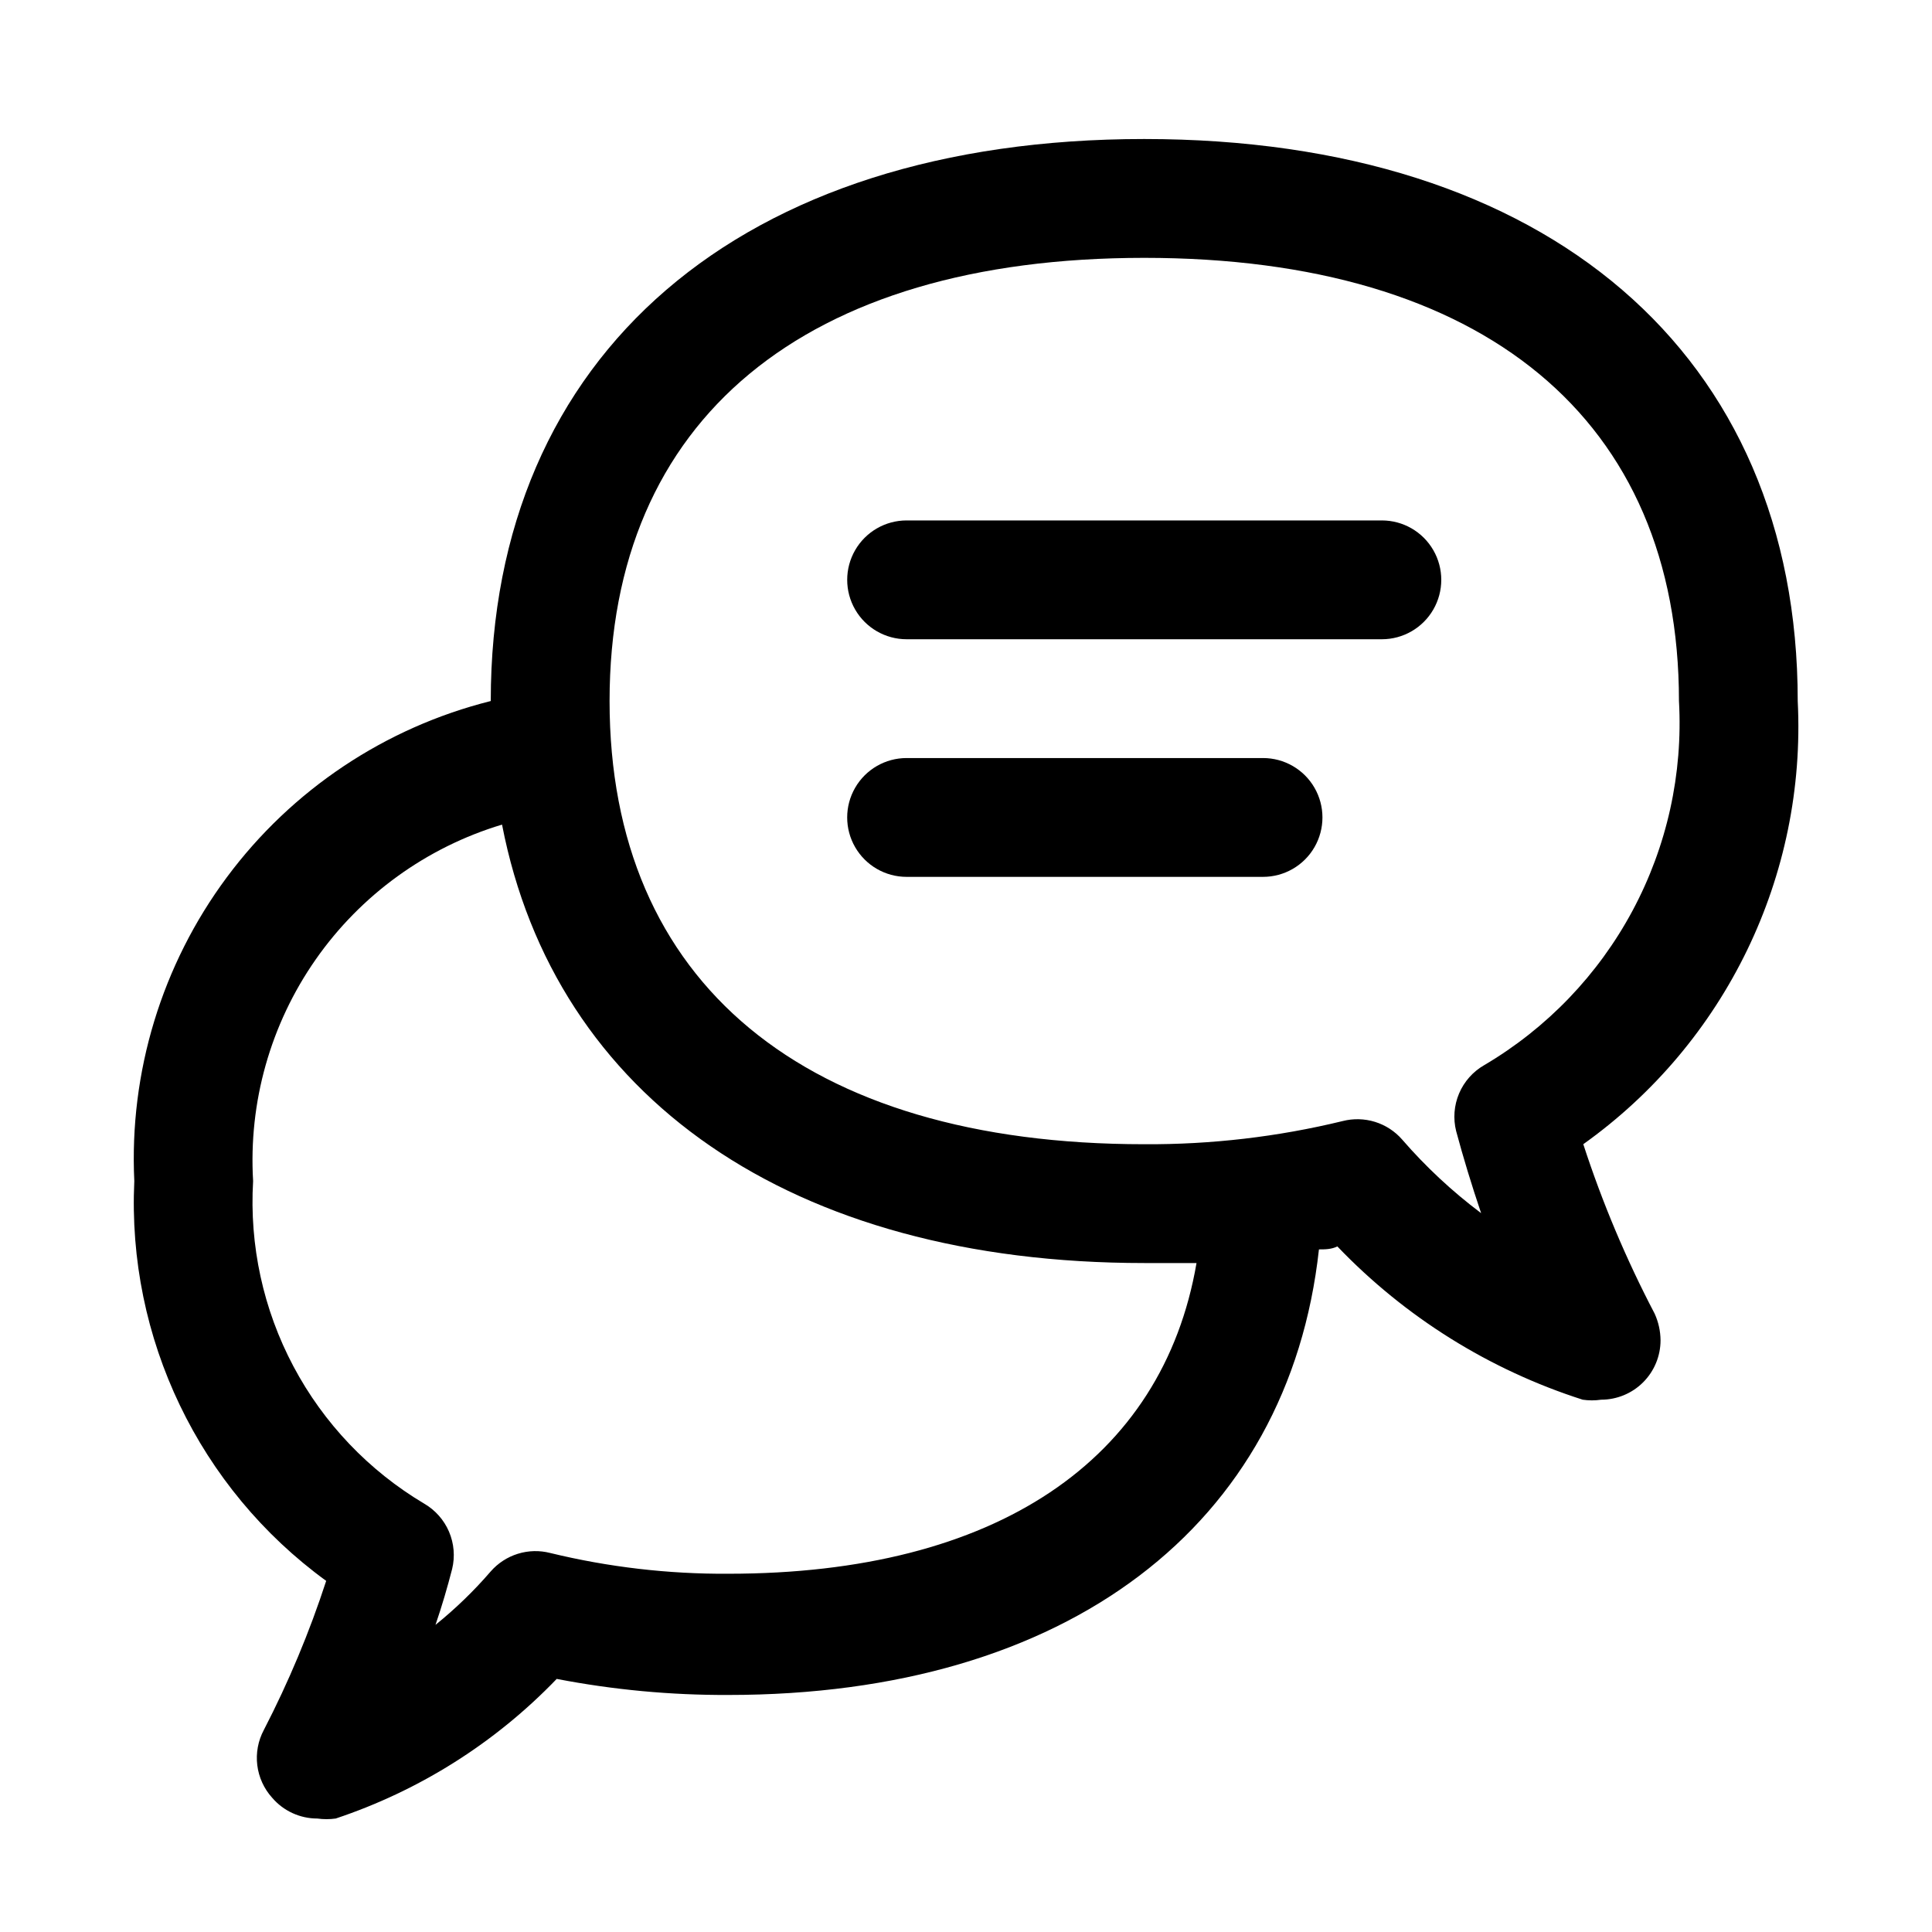
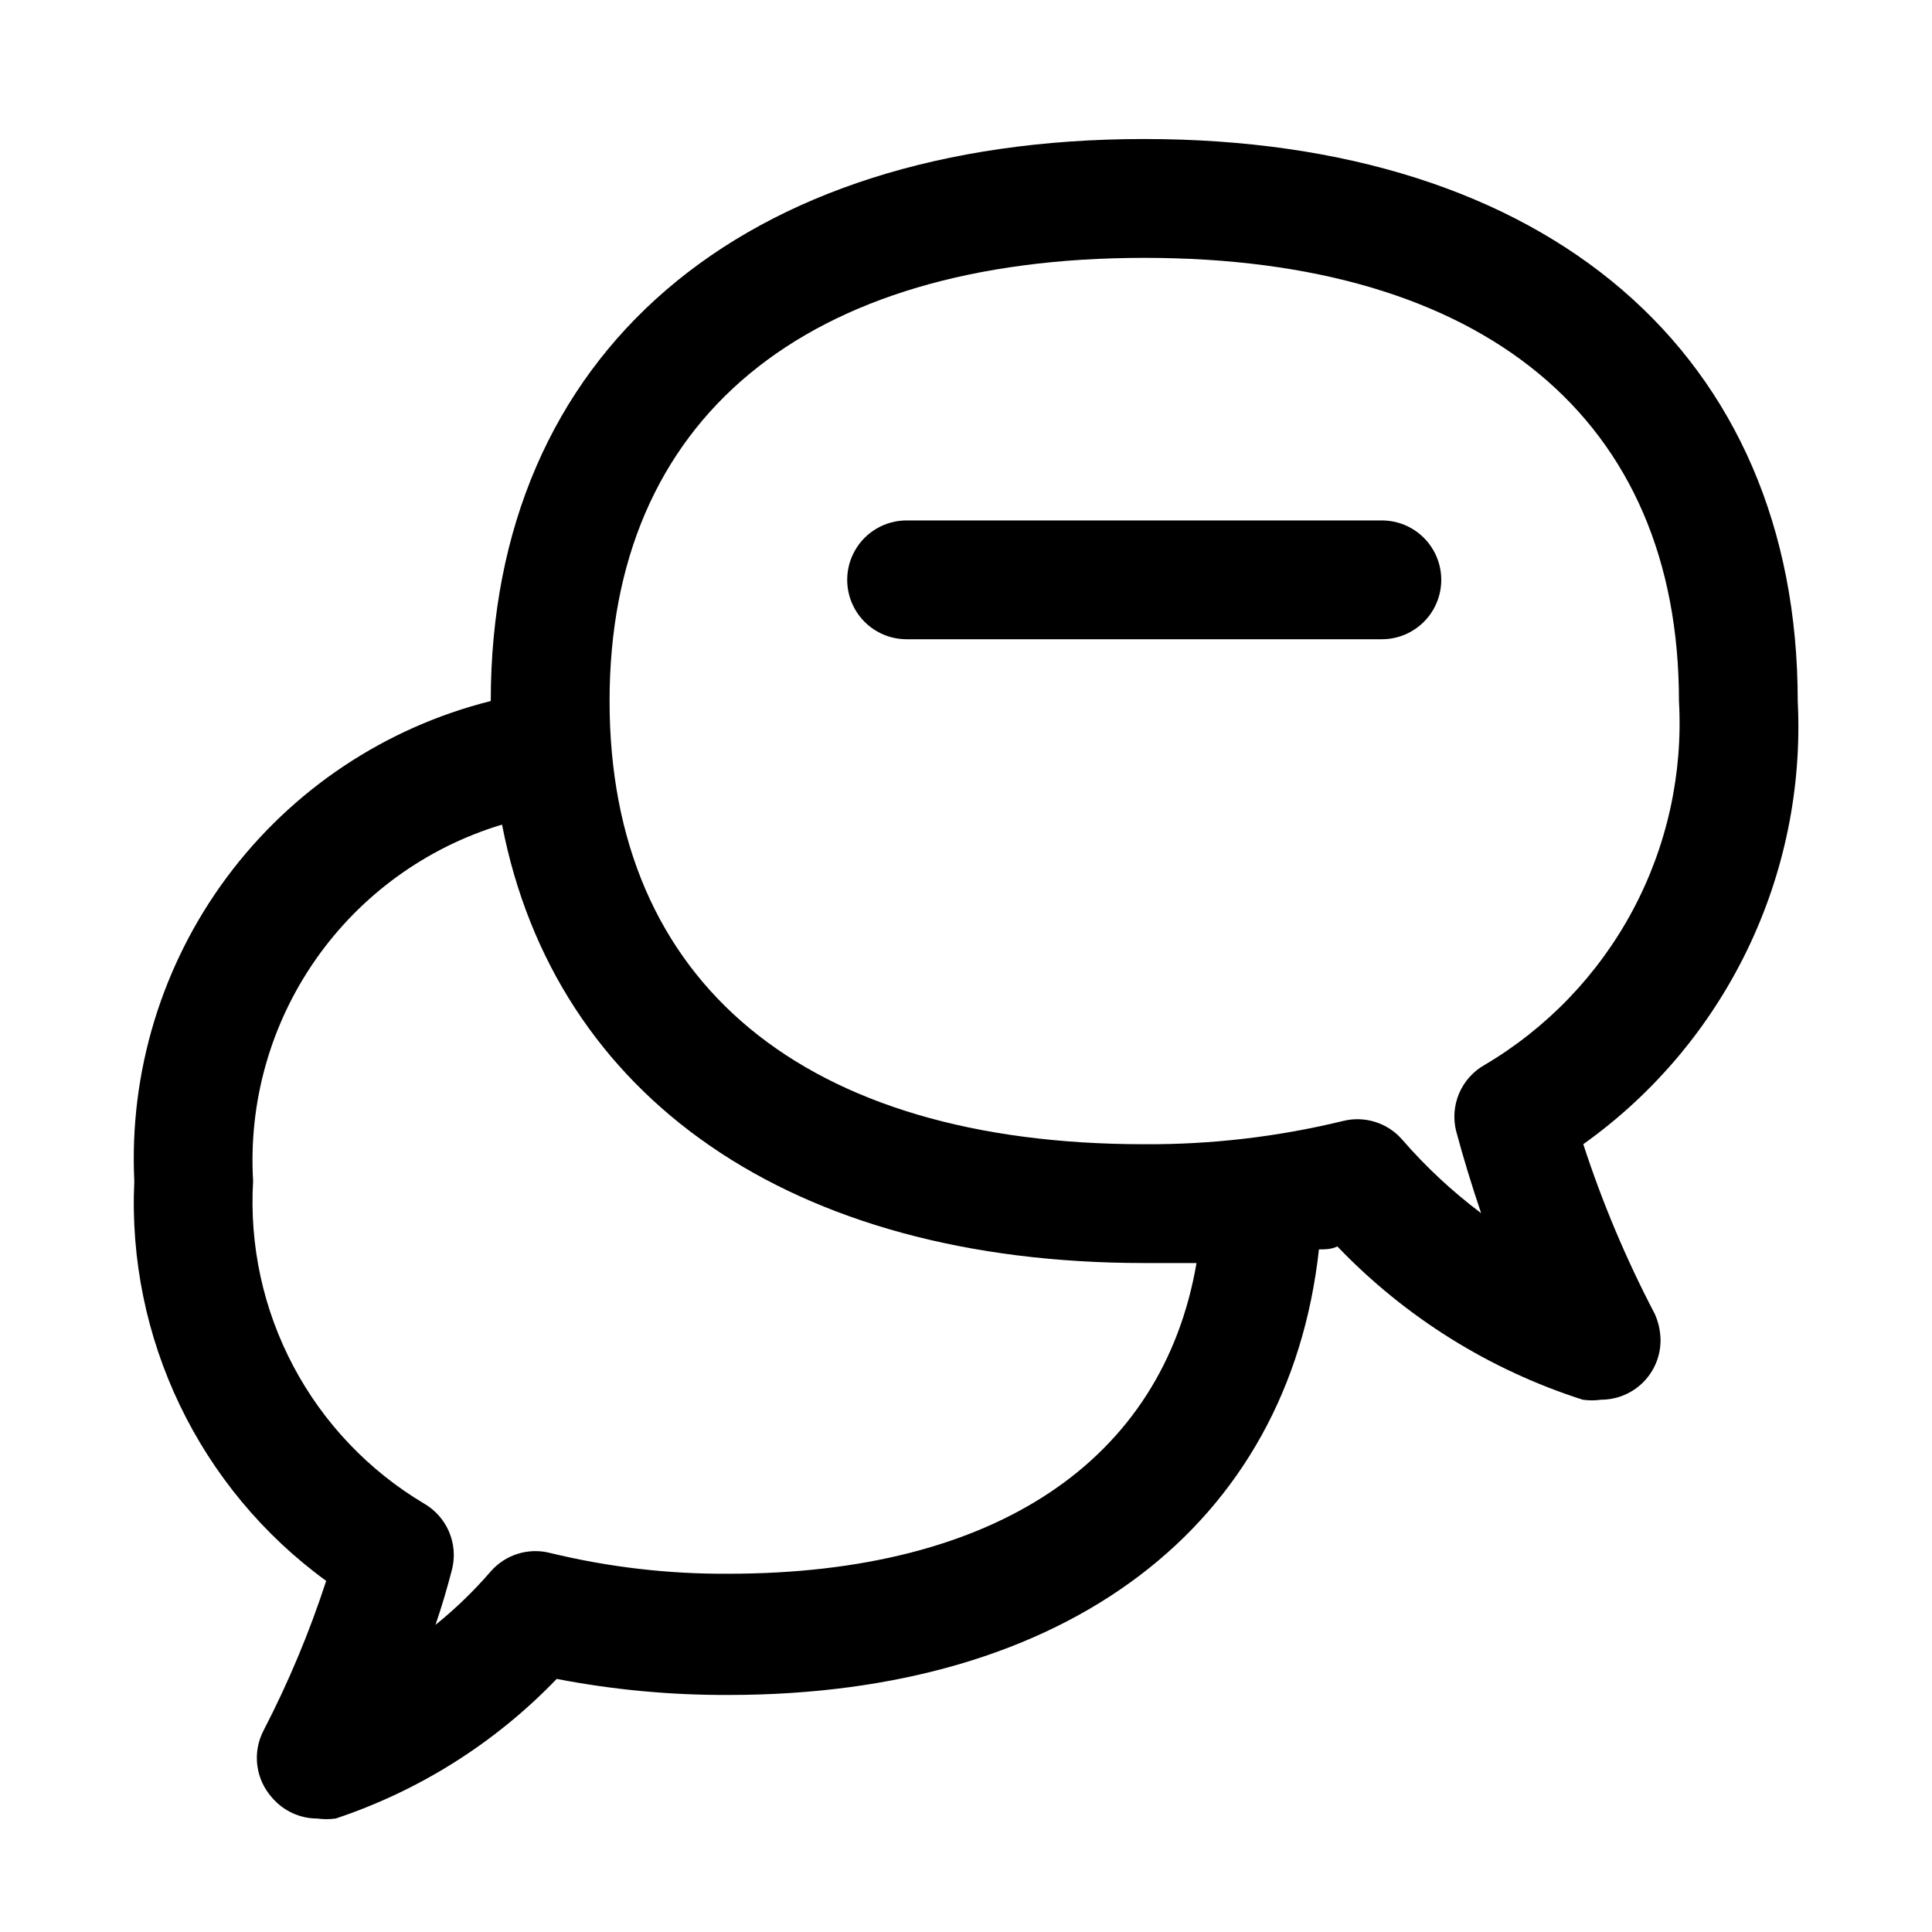
<svg xmlns="http://www.w3.org/2000/svg" fill="#000000" width="800px" height="800px" version="1.1" viewBox="144 144 512 512">
  <g>
    <path d="m563.58 447.23c37.734-26.898 59.16-71.168 56.836-117.45 0-91.945-66.281-148.94-173.18-148.94-106.9-0.004-173.18 56.992-173.18 148.94-28.02 7.023-52.742 23.535-69.961 46.727-17.223 23.191-25.879 51.633-24.504 80.484-1.945 41.621 17.164 81.438 50.852 105.96-4.43 13.598-9.961 26.812-16.531 39.52-1.52 2.856-2.125 6.109-1.73 9.32 0.395 3.211 1.77 6.223 3.938 8.625 2.988 3.5 7.363 5.512 11.965 5.512 1.617 0.227 3.262 0.227 4.879 0 22.23-7.41 42.332-20.105 58.57-37 14.992 2.894 30.23 4.316 45.5 4.254 89.742 0 148.46-44.871 156.5-118.08 1.574 0 3.305 0 4.879-0.789 17.949 18.75 40.301 32.711 65.023 40.621 1.617 0.238 3.262 0.238 4.879 0 4.176 0 8.184-1.66 11.133-4.609 2.953-2.953 4.613-6.957 4.613-11.133-0.02-2.449-0.555-4.863-1.574-7.086-7.543-14.402-13.863-29.41-18.895-44.871zm-226.55 113.83c-15.91 0.098-31.773-1.75-47.234-5.508-2.816-0.723-5.781-0.648-8.562 0.215-2.777 0.859-5.262 2.477-7.18 4.664-4.441 5.156-9.344 9.898-14.645 14.172 1.73-5.039 3.148-9.918 4.41-14.801 0.797-3.297 0.508-6.766-0.824-9.887-1.336-3.121-3.641-5.727-6.574-7.434-14.672-8.719-26.664-21.309-34.66-36.387s-11.695-32.062-10.684-49.102c-1.242-20.871 4.598-41.555 16.566-58.695 11.973-17.145 29.379-29.746 49.402-35.77 14.012 72.266 76.516 116.19 170.19 116.19h13.855c-8.977 52.27-53.215 82.34-124.06 82.34zm200.27-134.77-0.004 0.004c-2.965 1.711-5.293 4.344-6.629 7.496-1.332 3.152-1.605 6.656-0.77 9.977 1.891 7.031 4.094 14.273 6.613 21.727-7.656-5.742-14.676-12.289-20.941-19.52-1.914-2.191-4.402-3.805-7.18-4.668-2.781-0.859-5.746-0.934-8.562-0.215-17.215 4.184-34.871 6.246-52.586 6.141-90.055 0-141.7-42.824-141.7-117.45s51.641-117.45 141.7-117.45c90.055 0 141.7 42.824 141.7 117.45 1.082 19.277-3.164 38.477-12.273 55.5-9.109 17.027-22.73 31.215-39.367 41.012z" />
    <path d="m510.21 281.92h-125.95c-5.625 0-10.82 3-13.633 7.871-2.812 4.871-2.812 10.875 0 15.746s8.008 7.871 13.633 7.871h125.95c5.625 0 10.82-3 13.633-7.871s2.812-10.875 0-15.746c-2.812-4.871-8.008-7.871-13.633-7.871z" />
-     <path d="m478.72 344.89h-94.465c-5.625 0-10.82 3-13.633 7.871s-2.812 10.875 0 15.746c2.812 4.871 8.008 7.871 13.633 7.871h94.465c5.625 0 10.824-3 13.633-7.871 2.812-4.871 2.812-10.875 0-15.746-2.809-4.871-8.008-7.871-13.633-7.871z" />
  </g>
</svg>